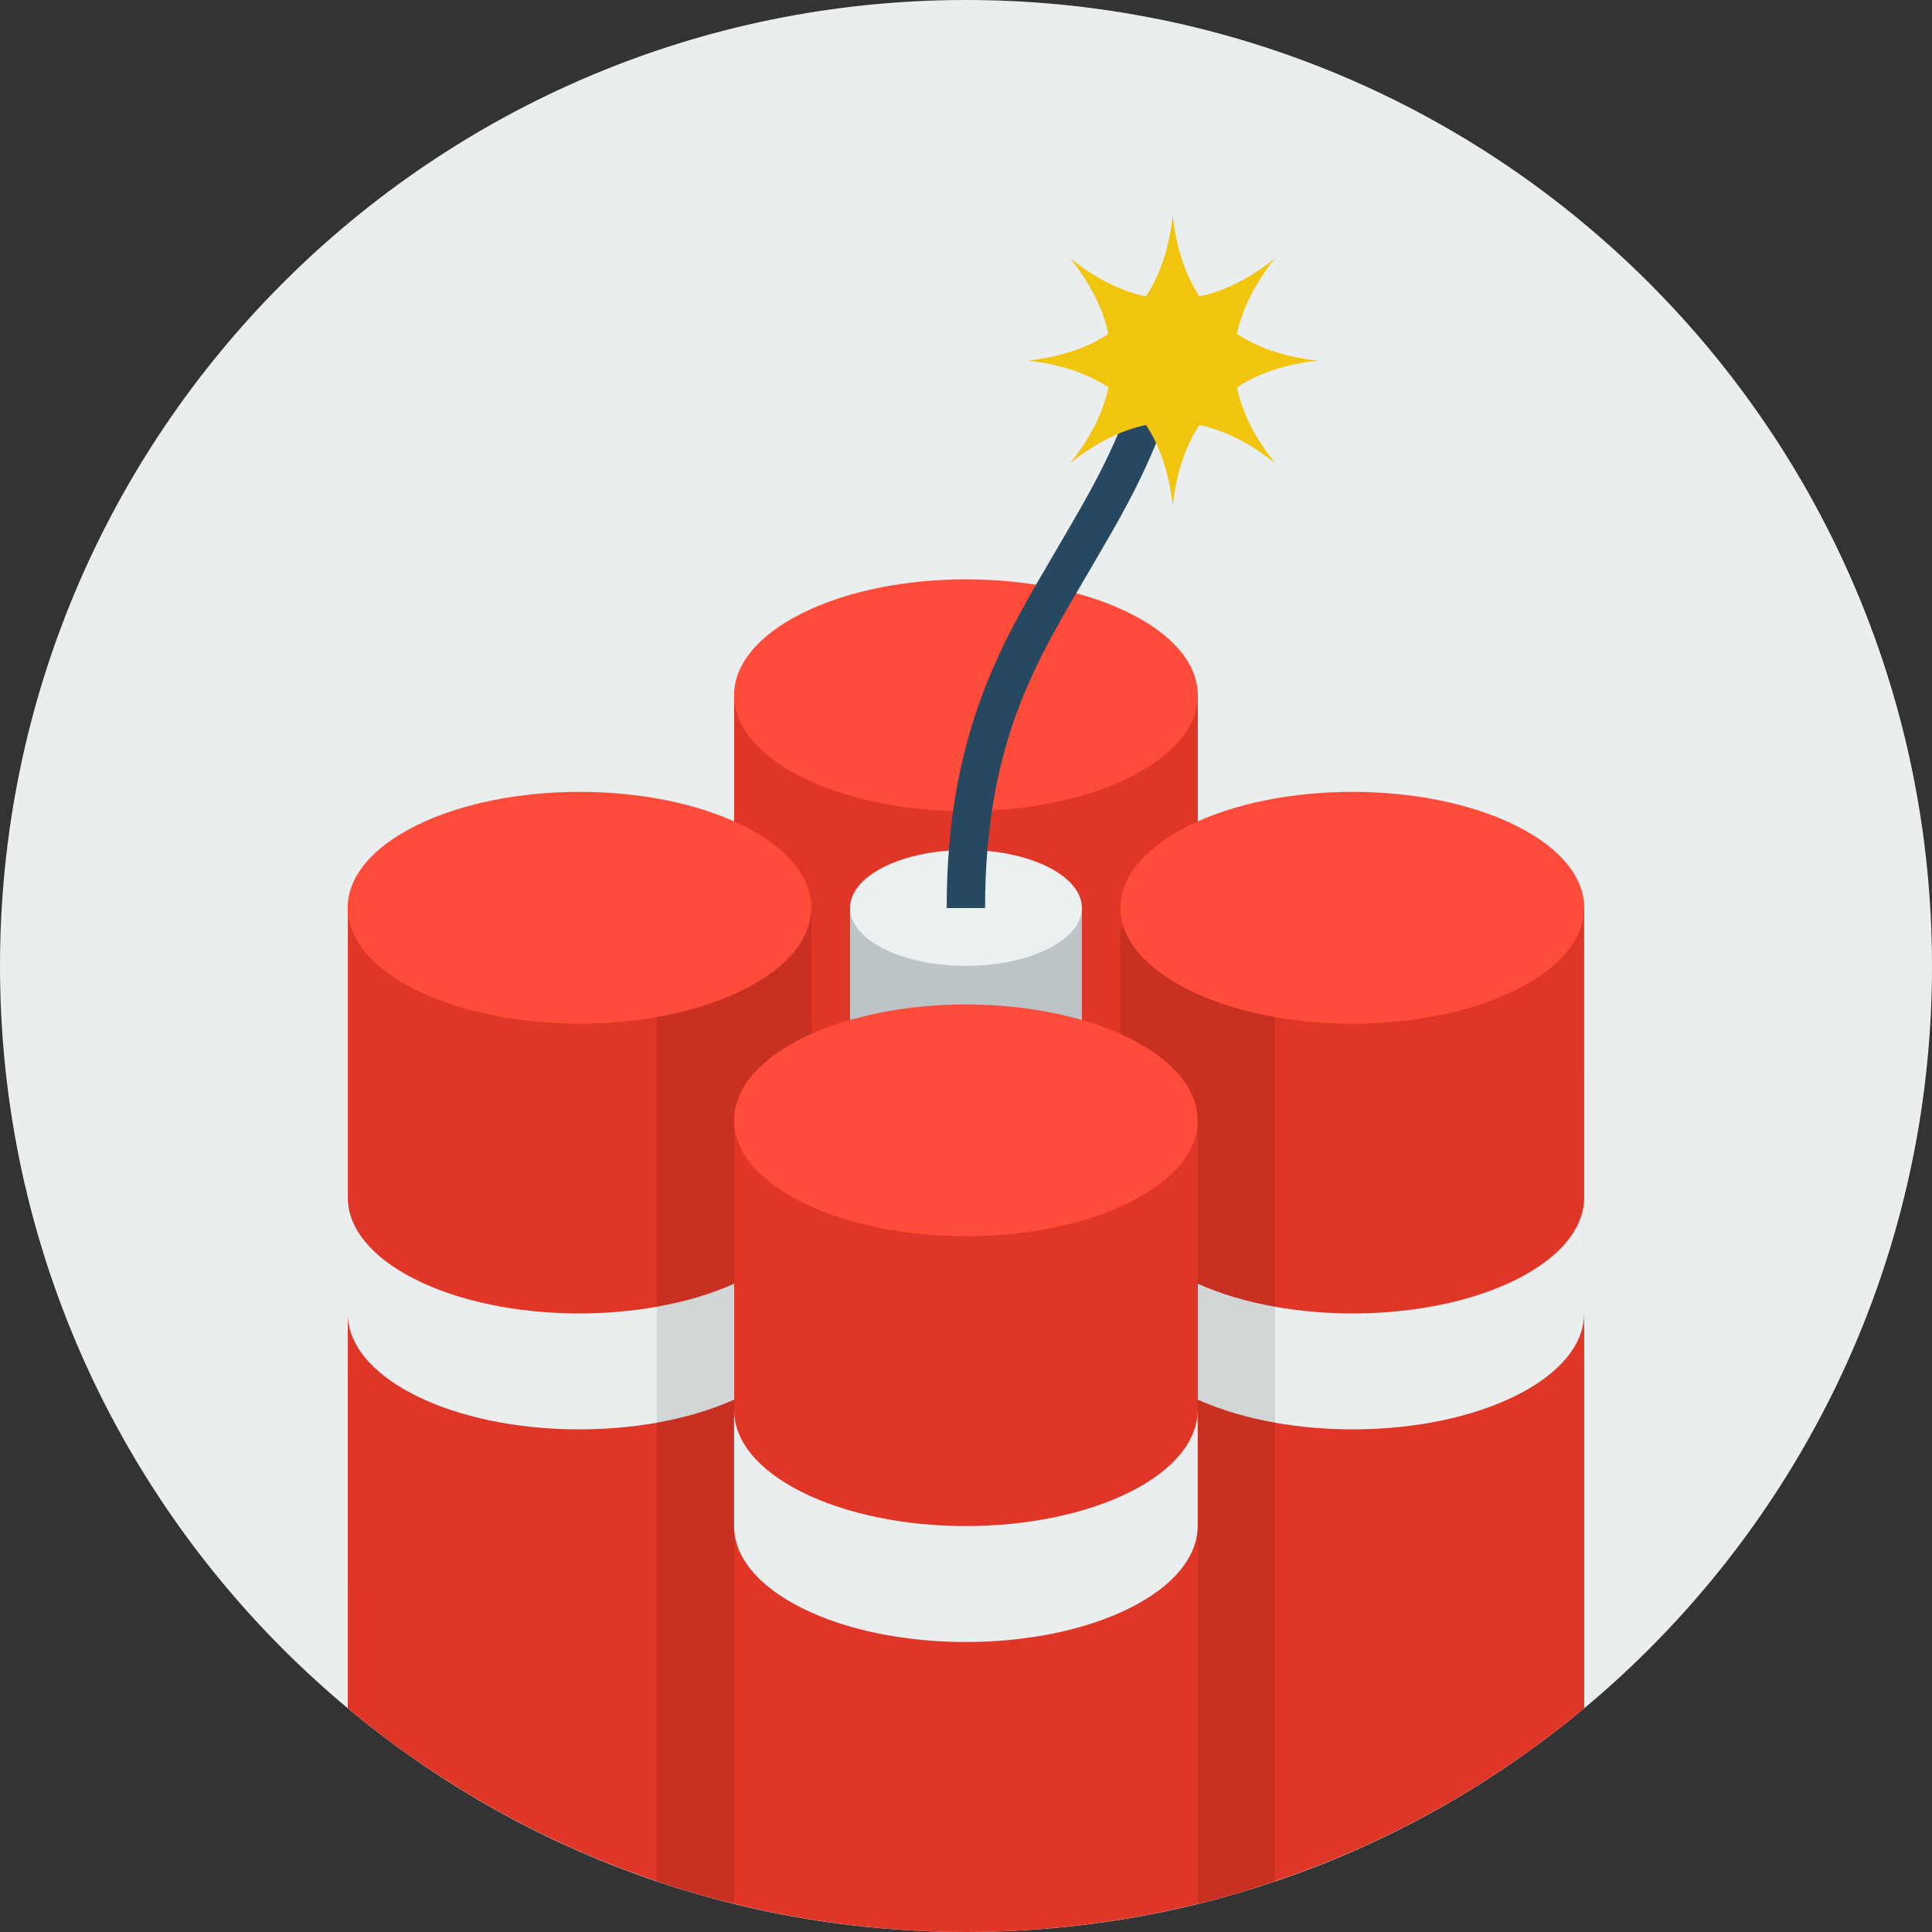
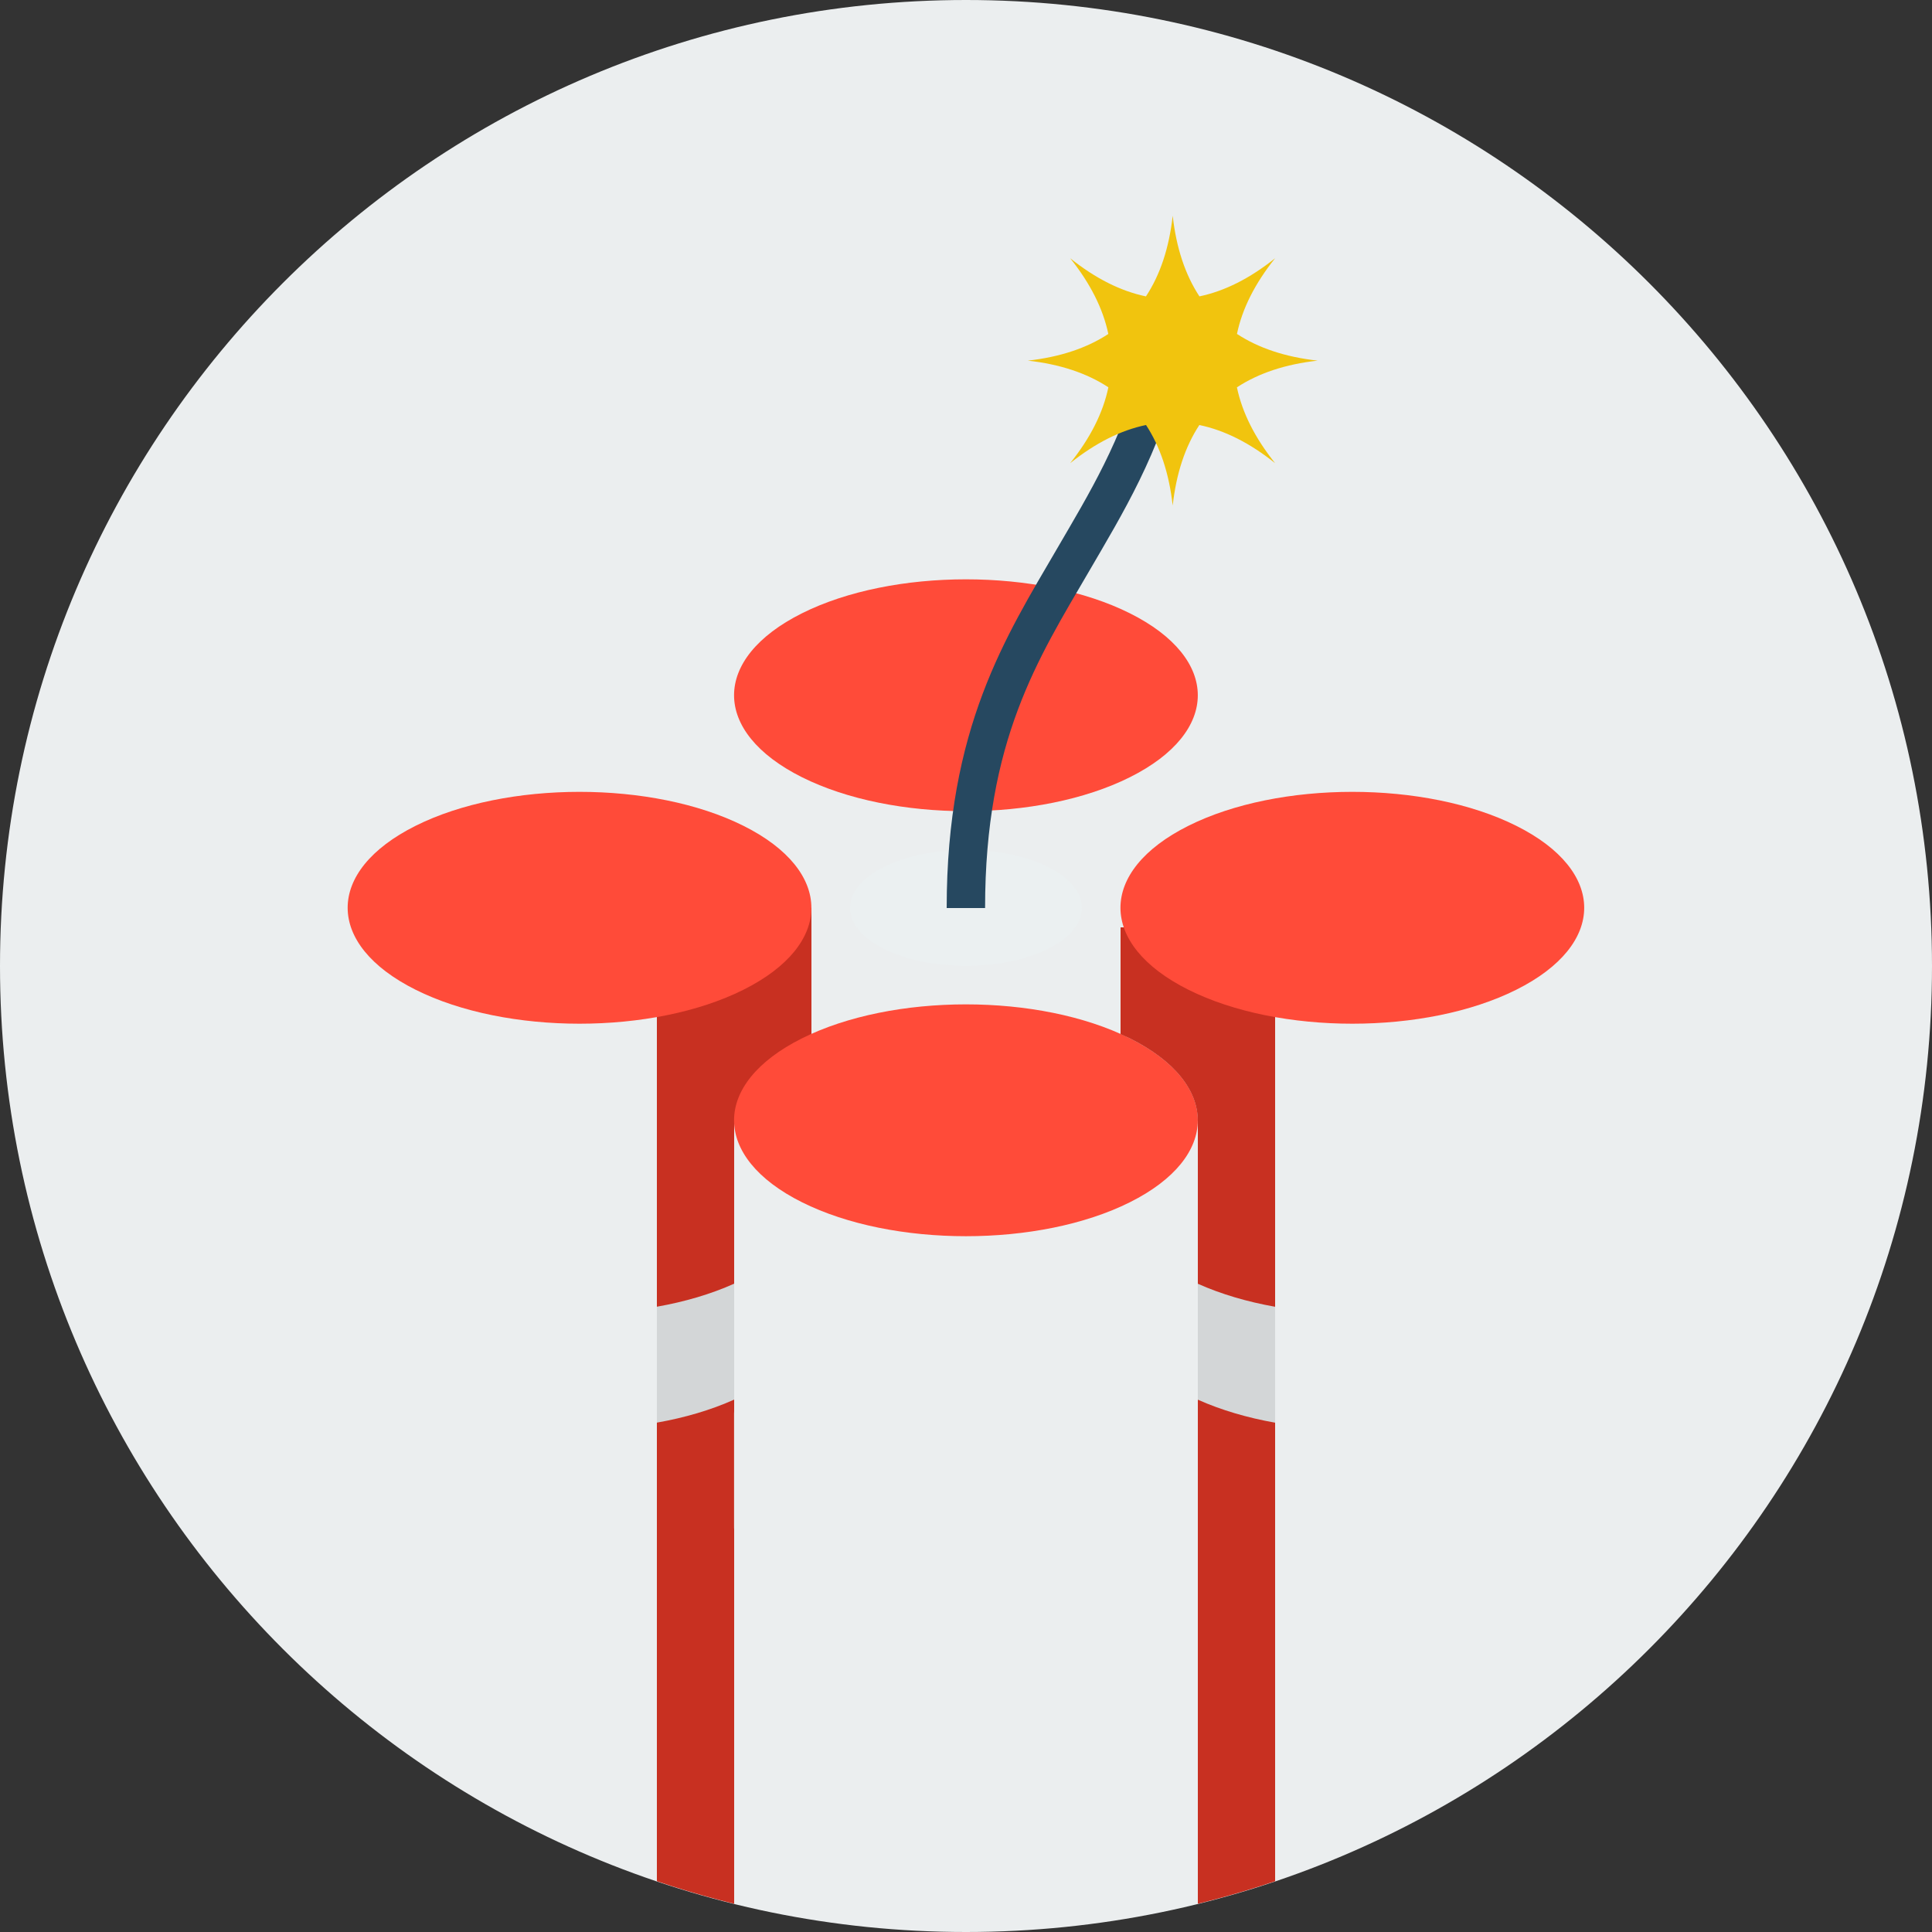
<svg xmlns="http://www.w3.org/2000/svg" xmlns:xlink="http://www.w3.org/1999/xlink" width="100" height="100">
  <rect width="100%" height="100%" fill="#333333" stroke="none" />
  <path fill="#EBEEEF" d="M50 0c27.613 0 50 22.386 50 50s-22.387 50-50 50c-27.614 0-50-22.387-50-50 0-27.615 22.386-50 50-50z" />
  <defs>
    <circle id="a" cx="50" cy="50" r="50" />
  </defs>
  <clipPath id="b">
    <use xlink:href="#a" overflow="visible" />
  </clipPath>
  <g clip-path="url(#b)">
-     <polygon fill="#DF3627" points="82,104 81.995,46.986 62,46.986 62,36 38,36 38,46.986 18.004,46.986 18,104 38,104 38,114 62,114 62,104" />
    <path fill="#EBEEEF" d="M78.48 66.229c-4.528 2.266-11.768 2.334-16.48.223v6c4.713 2.111 11.952 2.043 16.48-.223 2.328-1.162 3.496-2.687 3.513-4.211h.003v-6.029c-.001 1.534-1.173 3.07-3.516 4.24z" />
-     <path fill="#EBEEEF" d="M38 66.447c-4.712 2.115-11.957 2.049-16.49-.219-2.316-1.156-3.482-2.67-3.51-4.189v5.895c-.027 1.553 1.139 3.111 3.51 4.295 4.533 2.269 11.778 2.334 16.49.22v-6.002z" />
    <polygon fill="#C83021" points="38,58 42,58 42,46.986 34,46.986 34,104 38,104" />
    <path fill="#FF4B39" d="M41.51 31.744c4.688-2.344 12.285-2.344 16.973 0 4.687 2.343 4.687 6.143 0 8.485-4.688 2.344-12.284 2.344-16.973 0-4.687-2.343-4.687-6.143 0-8.485z" />
    <path fill="#FF4B39" d="M21.51 42.744c4.688-2.344 12.285-2.344 16.972 0 4.687 2.343 4.687 6.143 0 8.484-4.687 2.345-12.284 2.345-16.972 0-4.687-2.342-4.687-6.142 0-8.484z" />
    <path fill="#FF4B39" d="M41.51 53.744c4.688-2.344 12.285-2.344 16.973 0 4.687 2.342 4.687 6.143 0 8.484-4.688 2.344-12.284 2.344-16.973 0-4.687-2.341-4.687-6.142 0-8.484z" />
    <path fill="#EBEEEF" d="M58.477 77.229c-4.687 2.345-12.284 2.345-16.972 0-2.316-1.155-3.482-2.67-3.51-4.188v5.896c-.027 1.553 1.139 3.11 3.51 4.295 4.688 2.344 12.285 2.344 16.972 0 2.328-1.162 3.496-2.687 3.512-4.211h.004v-6.031c-.003 1.533-1.175 3.069-3.516 4.239z" />
    <path fill="#C83021" d="M58 48v5.525l.48.22c2.351 1.174 3.521 2.715 3.515 4.256h.005v46h4v-56.001h-8z" />
    <path fill="#D3D6D7" d="M62 66.447v6c1.201.537 2.559.936 4 1.191v-6c-1.441-.255-2.799-.654-4-1.191z" />
    <path fill="#FF4B39" d="M61.51 42.744c4.688-2.344 12.285-2.344 16.973 0 4.687 2.343 4.687 6.143 0 8.484-4.688 2.345-12.284 2.345-16.973 0-4.687-2.342-4.687-6.142 0-8.484z" />
    <path fill="#D3D6D7" d="M38 66.443c-1.2.539-2.558.938-4 1.192v6c1.442-.254 2.8-.653 4-1.192v-6z" />
-     <path fill="#BCC4C8" d="M56 52.797v-5.797h-12v5.795c3.705-1.07 8.297-1.07 12 .002z" />
    <path fill="#EBF0F1" d="M45.755 44.872c2.344-1.172 6.144-1.172 8.486 0s2.343 3.071 0 4.243c-2.345 1.172-6.143 1.172-8.486 0-2.343-1.172-2.343-3.072 0-4.243z" />
    <path fill="#264860" d="M50.988 47h-1.988c0-9.325 3.061-14.044 5.717-18.608 1.667-2.862 3.364-5.624 4.373-9.505.801-1.257 1.955-.587 2.018.139-1.088 4.461-3 7.557-4.762 10.583-2.612 4.481-5.358 8.716-5.358 17.391z" />
    <path fill="#F1C40E" d="M64.023 20.049c1.119-.734 2.51-1.197 4.177-1.383-1.667-.186-3.056-.648-4.175-1.382.273-1.307.93-2.612 1.975-3.918-1.307 1.045-2.611 1.701-3.918 1.974-.734-1.118-1.197-2.508-1.383-4.175-.186 1.668-.648 3.058-1.385 4.176-1.308-.272-2.614-.929-3.922-1.975 1.045 1.307 1.701 2.613 1.975 3.92-1.117.732-2.504 1.195-4.168 1.38 1.664.185 3.053.647 4.17 1.38-.271 1.31-.93 2.619-1.977 3.928 1.31-1.047 2.617-1.704 3.926-1.976.732 1.117 1.195 2.504 1.381 4.168.185-1.664.646-3.05 1.379-4.167 1.307.272 2.613.929 3.922 1.975-1.046-1.308-1.703-2.616-1.977-3.925z" />
  </g>
</svg>